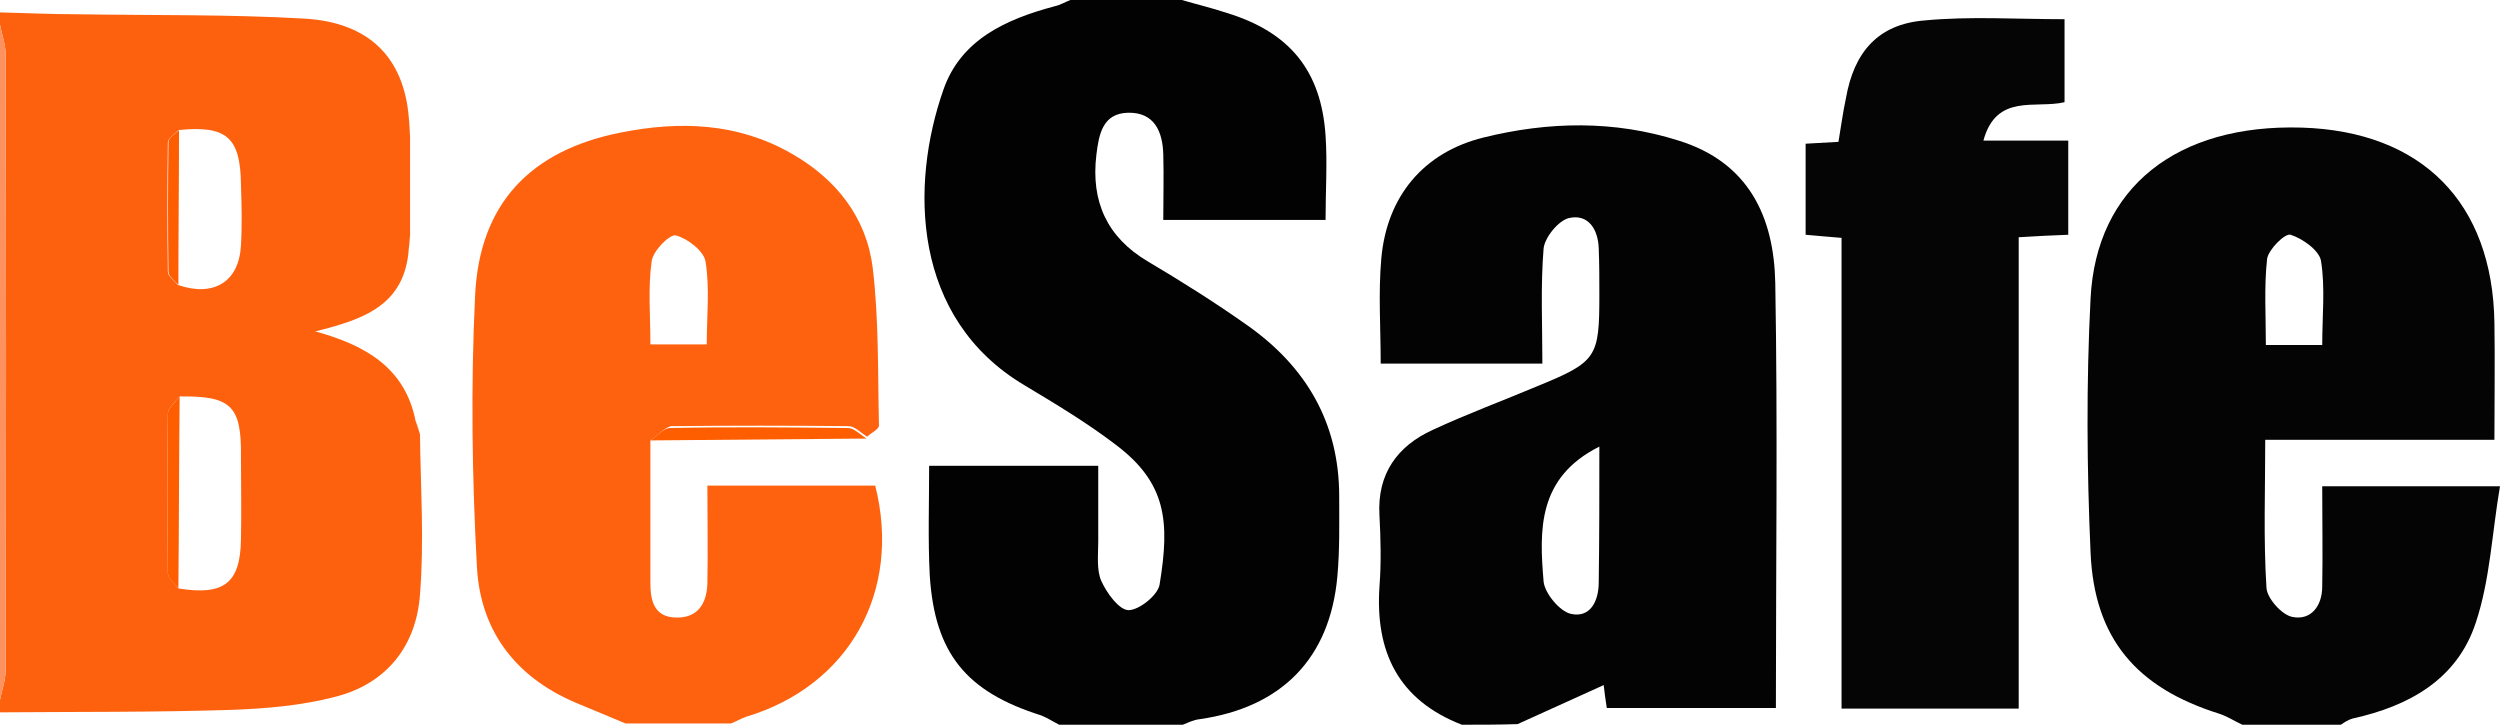
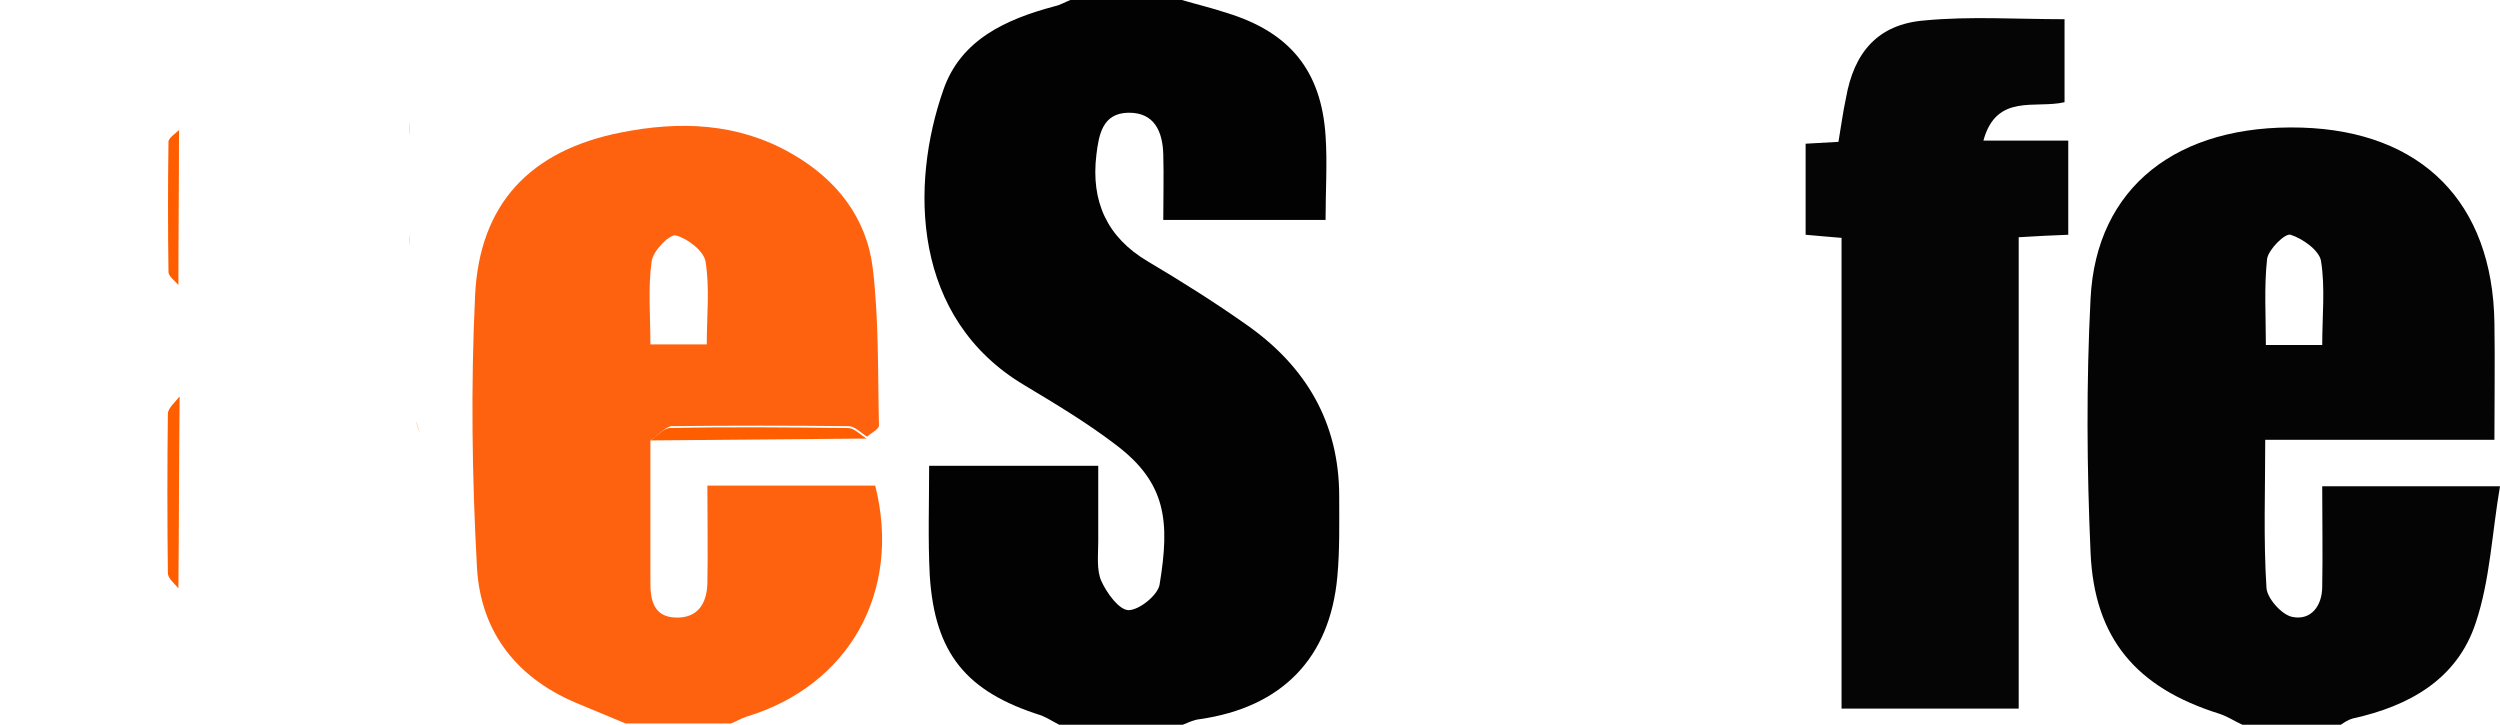
<svg xmlns="http://www.w3.org/2000/svg" xml:space="preserve" id="Laag_1" x="0" y="0" style="enable-background:new 0 0 403.6 117" version="1.1" viewBox="0 0 403.6 117">
  <style type="text/css">.st0{fill:#fe610d}.st1{fill:#020202}.st2{fill:#030303}.st3{fill:#040404}.st4{fill:#fe620f}.st5{fill:#fe925f}.st6{fill:#050505}.st7{fill:#fe5e00}.st8{fill:#fe7229}.st9{fill:#fe5b04}</style>
  <g id="RJDPrc_00000004548276739358059210000008356533792218980539_">
    <g>
-       <path d="M0 115v-2c.3-1.6.9-3.1.9-4.7C1 75.1 1 41.9.9 8.7.9 7.1.3 5.6 0 4V2c4.1.1 8.2.3 12.4.3 12.2.2 24.5 0 36.7.7 10.5.6 16.1 6.3 16.9 16 .1 1 .1 2 .2 3.1V38c-.1.7-.1 1.4-.2 2.1-.6 9.3-7.5 11.5-15.1 13.4 8 2.2 14.5 5.8 16.2 14.5.2.7.5 1.4.7 2.1.1 8.6.7 17.3 0 25.9-.6 8.3-5.4 14.4-13.7 16.5-5.4 1.4-11.1 1.9-16.7 2.1-12.4.4-24.9.3-37.4.4zm28.7-69c5.8 2 9.9-.5 10.2-6.4.2-3.3.1-6.6 0-9.9-.1-7.5-2.3-9.5-10.1-8.7-.6.7-1.7 1.3-1.7 2-.1 7-.1 14 0 20.9 0 .7 1.1 1.4 1.6 2.1zm.3 18c-.7.9-1.9 1.9-1.9 2.8-.1 8.6-.1 17.1 0 25.7 0 .8 1.1 1.7 1.7 2.5 7.4 1.2 10-.9 10.1-7.9.1-4.5 0-8.9 0-13.4.1-8.2-1.6-9.8-9.9-9.7z" class="st0" />
      <path d="M171 117c-1-.5-1.9-1.1-2.9-1.5-12.1-3.8-17.2-10-18-22.6-.3-5.8-.1-11.6-.1-17.7h27.3v12.2c0 2.2-.3 4.6.5 6.4.9 2 2.9 4.7 4.4 4.7 1.7 0 4.7-2.4 5-4.1 1.7-10.3 1.1-16.5-7.2-22.7-4.6-3.5-9.6-6.5-14.6-9.5-18.2-10.8-18.5-32.3-13.1-47.7 2.8-8.1 10.1-11.4 18-13.5.9-.2 1.7-.7 2.5-1h18c2.4.7 4.9 1.3 7.3 2.1 10.1 3.1 15.2 9.3 15.9 19.8.3 4.4 0 8.9 0 13.6h-26.2c0-3.5.1-7 0-10.6-.1-3.6-1.4-6.8-5.7-6.7-4.1.1-4.7 3.5-5.1 6.8-.9 7.5 1.7 13.3 8.3 17.2 5.4 3.2 10.8 6.6 15.9 10.2 9.6 6.7 15 15.8 15 27.7 0 4.3.1 8.7-.3 13-1.2 13.2-9 21.1-22.2 23-1 .1-2 .6-3 1-6.4-.1-13-.1-19.7-.1z" class="st1" />
-       <path d="M236 117c-10.3-4-14-11.8-13.3-22.3.3-3.8.2-7.7 0-11.5-.4-6.7 2.9-11.2 8.6-13.8 5.6-2.6 11.3-4.7 17-7.1 9.5-3.9 9.9-4.6 9.9-14.7 0-2.5 0-5-.1-7.5-.1-3.1-1.7-5.6-4.8-4.9-1.7.4-3.9 3.1-4.1 4.9-.5 6.1-.2 12.2-.2 18.6h-26.1c0-5.8-.4-11.4.1-17 .9-10 6.8-17.1 16.5-19.5 10.5-2.6 21.1-2.8 31.5.5 11.3 3.5 15.4 12.3 15.6 23 .4 22.8.1 45.6.1 68.6h-27.3c-.2-1.3-.4-2.7-.5-3.7-4.6 2.1-9.3 4.2-13.9 6.3-3 .1-6 .1-9 .1zm22.2-44.9c-10 5-9.7 13.5-9 21.8.2 1.9 2.6 4.8 4.4 5.2 3.1.7 4.5-2 4.5-5.1.1-7.2.1-14.3.1-21.9z" class="st2" />
      <path d="M362 117c-1.3-.6-2.5-1.4-3.8-1.8-13.3-4.2-20.1-12.1-20.7-26-.6-13.6-.7-27.3 0-41 .9-18 14-28.2 34.1-27.6 19.4.6 30.8 12.1 31.1 31.5.1 6.1 0 12.3 0 18.9h-37c0 8.3-.3 16.1.2 23.9.1 1.7 2.5 4.4 4.2 4.7 3 .6 4.8-1.8 4.8-4.9.1-5.3 0-10.6 0-16.2h28.7c-1.3 7.6-1.6 15.1-3.9 22-3 9.2-10.8 13.5-19.9 15.5-.7.2-1.3.6-1.9 1H362zm12.9-61.3c0-4.7.5-9.3-.2-13.6-.3-1.7-3-3.6-4.9-4.2-.9-.3-3.6 2.4-3.8 3.9-.5 4.5-.2 9.2-.2 13.9h9.1z" class="st3" />
      <path d="M105 71.1v23c0 2.9.6 5.5 4.1 5.6 3.5.1 5-2.2 5.1-5.5.1-5.1 0-10.3 0-15.8h27.1c4.3 17.1-4.2 32.3-20.8 37.3-.9.3-1.7.8-2.5 1.1h-17l-7.2-3c-10.1-4-16.2-11.5-16.8-22.2-.8-14.6-1-29.3-.3-43.9.7-14.8 8.9-23.4 23.5-26.3 9.5-1.9 18.9-1.6 27.6 3.4 7.2 4.1 12.1 10.3 13.1 18.5 1 8.4.8 16.9 1 25.4 0 .6-1.3 1.2-1.9 1.8-1-.6-2-1.7-3-1.7-9.6-.1-19.1-.1-28.7 0-1.1.3-2.2 1.6-3.3 2.3zm9.1-15.5c0-4.6.5-9.1-.2-13.4-.3-1.7-2.9-3.7-4.8-4.2-1-.2-3.7 2.5-3.9 4.2-.6 4.3-.2 8.8-.2 13.4h9.1z" class="st4" />
-       <path d="M0 4c.3 1.6.9 3.1.9 4.7.1 33.2.1 66.4 0 99.6 0 1.6-.6 3.1-.9 4.7V4z" class="st5" />
      <path d="M333.3 3.1v13.4c-4.7 1.1-11-1.5-13.1 6.2h13.7v15.2c-2.5.1-5 .2-8 .4v76.1h-28.6v-76c-2.1-.2-3.9-.3-5.8-.5V23.2c1.7-.1 3.3-.2 5.3-.3.4-2.3.7-4.7 1.2-7 1.3-7.5 5.2-12 12.7-12.6 7.3-.7 14.8-.2 22.6-.2z" class="st6" />
      <path d="M29 64c-.1 10.3-.1 20.7-.2 31-.6-.8-1.7-1.6-1.7-2.5-.1-8.6-.1-17.1 0-25.7 0-.9 1.2-1.9 1.9-2.8zM28.9 21c0 8.3-.1 16.7-.1 25-.6-.7-1.6-1.4-1.6-2.1-.1-7-.1-14 0-20.9-.1-.7 1.1-1.4 1.7-2z" class="st7" />
      <path d="M66 19c.1 1 .1 2 .2 3.1 0-1.1-.1-2.1-.2-3.1zM66.2 37.9c-.1.7-.1 1.4-.2 2.1.1-.7.2-1.4.2-2.1z" class="st8" />
      <path d="M67.1 67.9c.2.7.5 1.4.7 2.1-.2-.7-.4-1.4-.7-2.1z" class="st9" />
      <path d="M105 71.1c1.1-.7 2.1-2 3.2-2 9.6-.2 19.1-.1 28.7 0 1 0 2 1.1 3 1.7l-34.9.3z" class="st7" />
    </g>
  </g>
</svg>